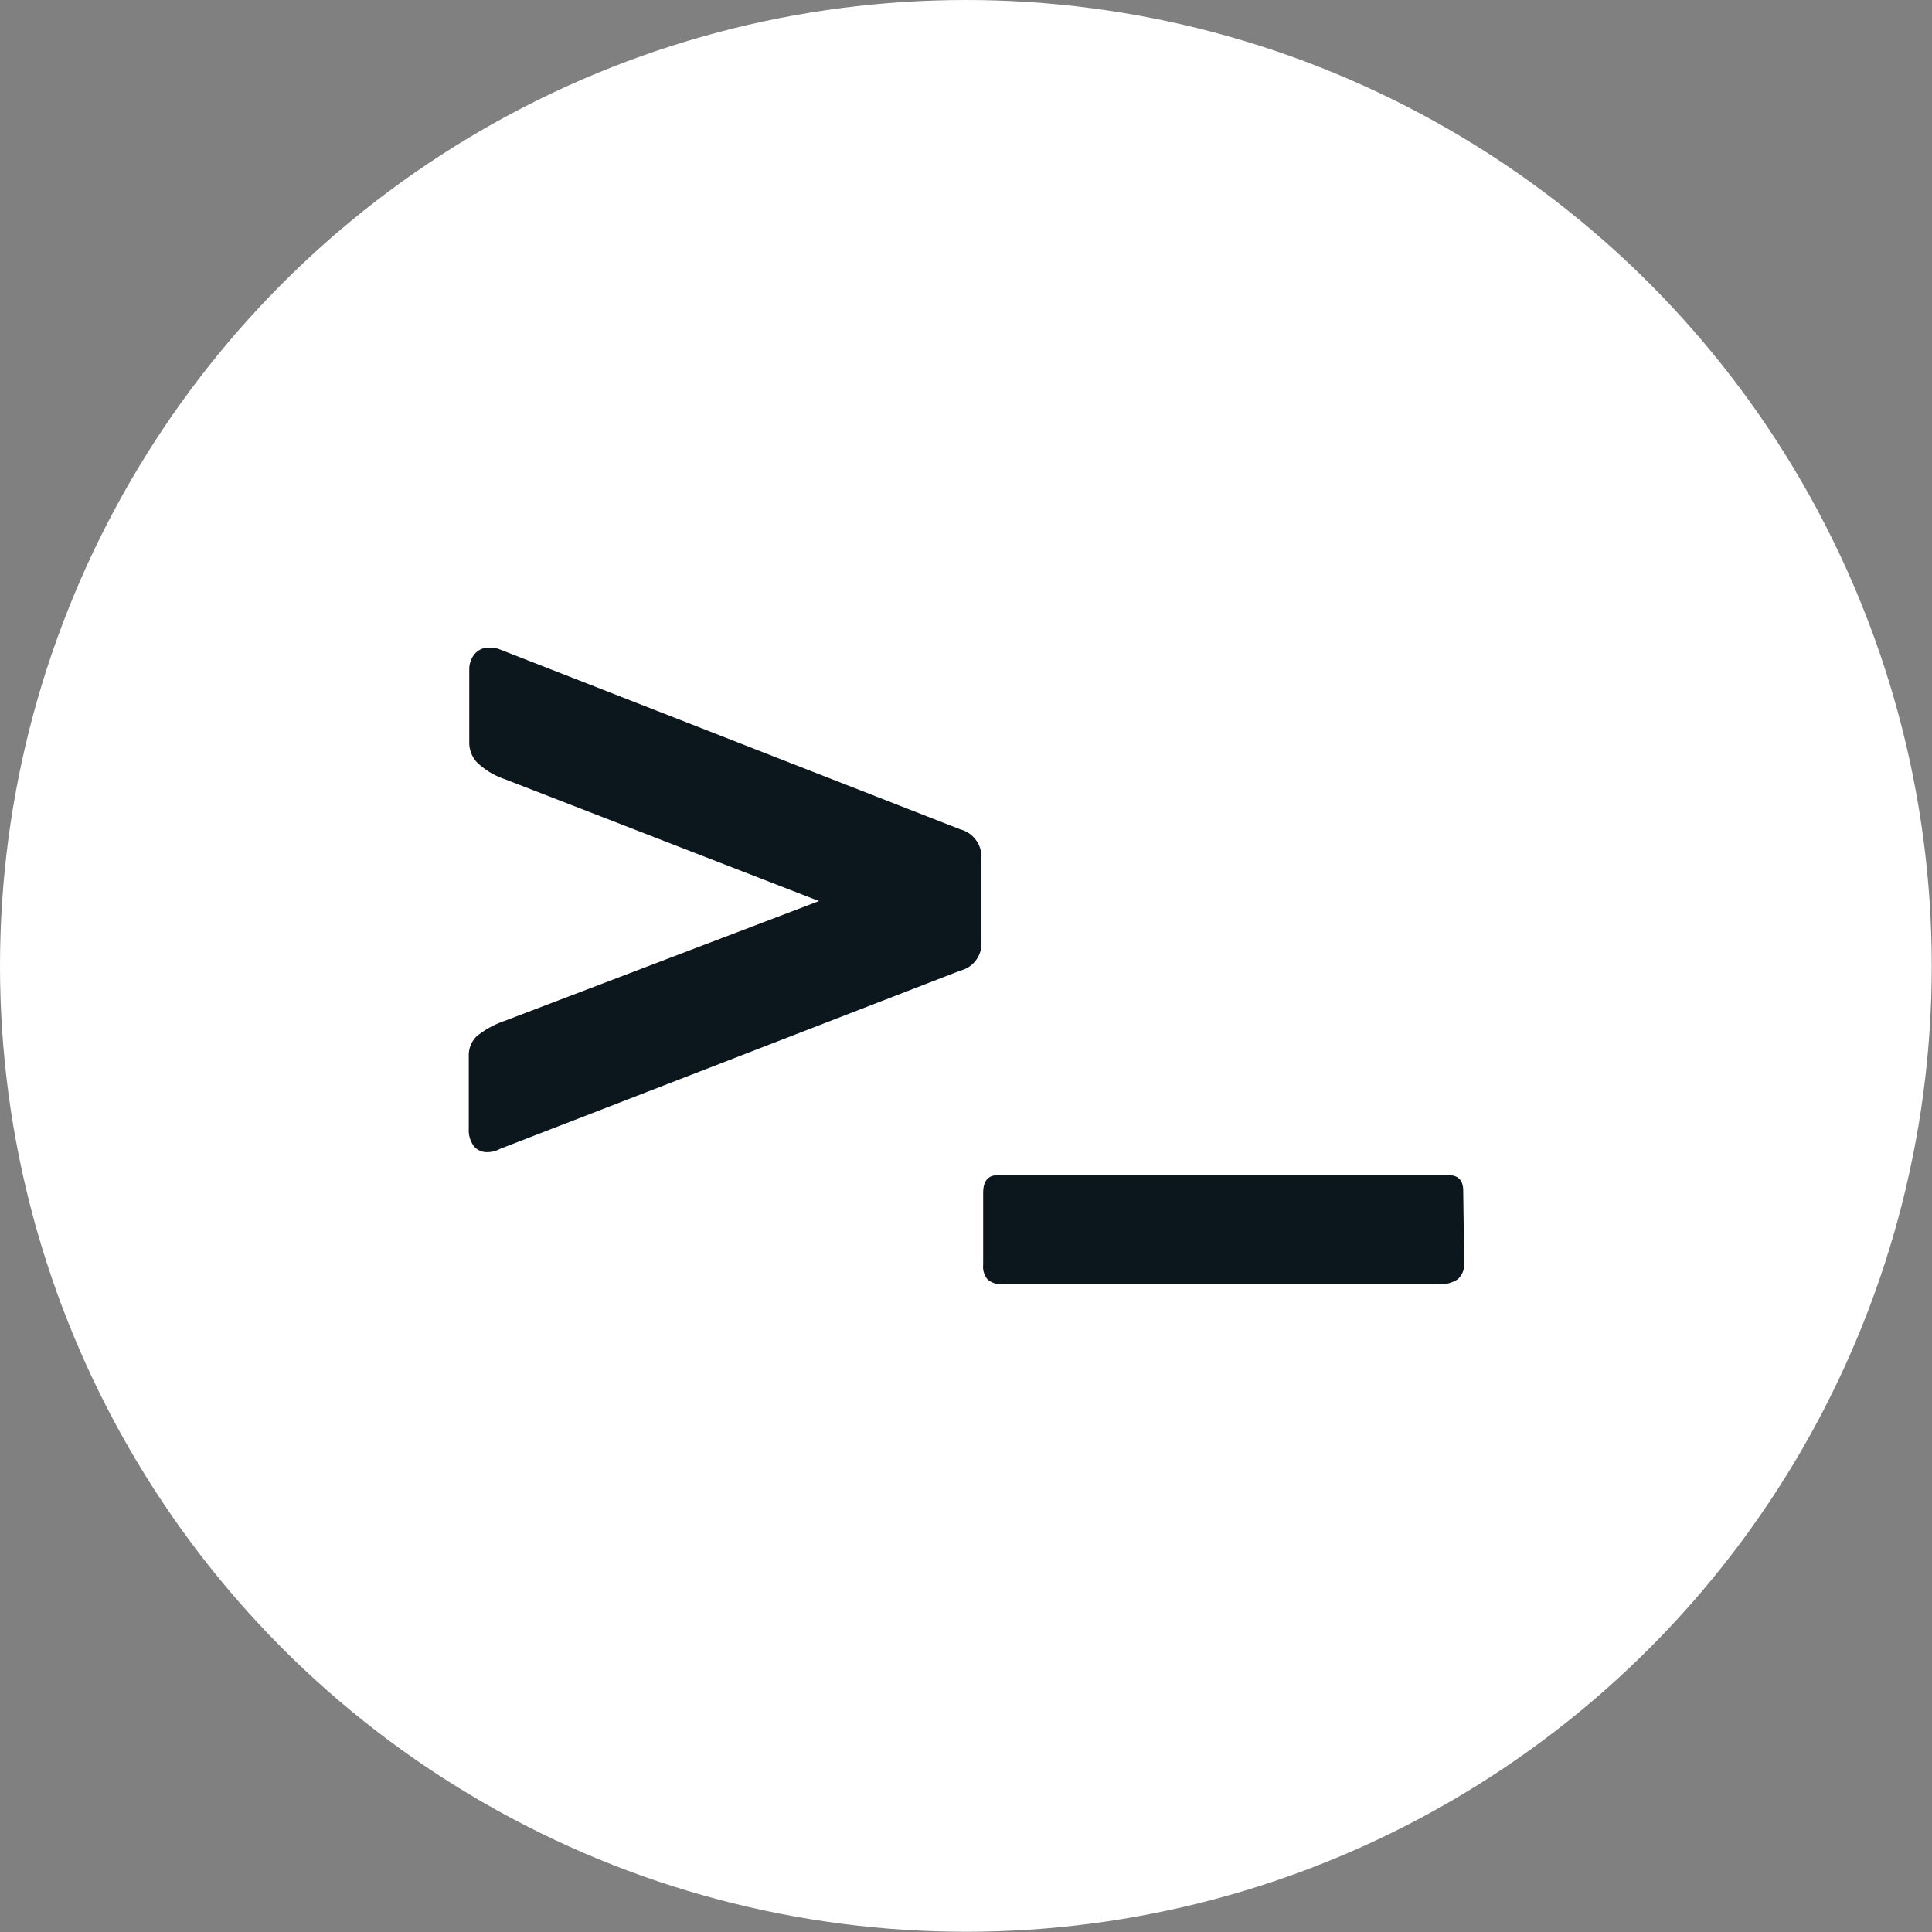
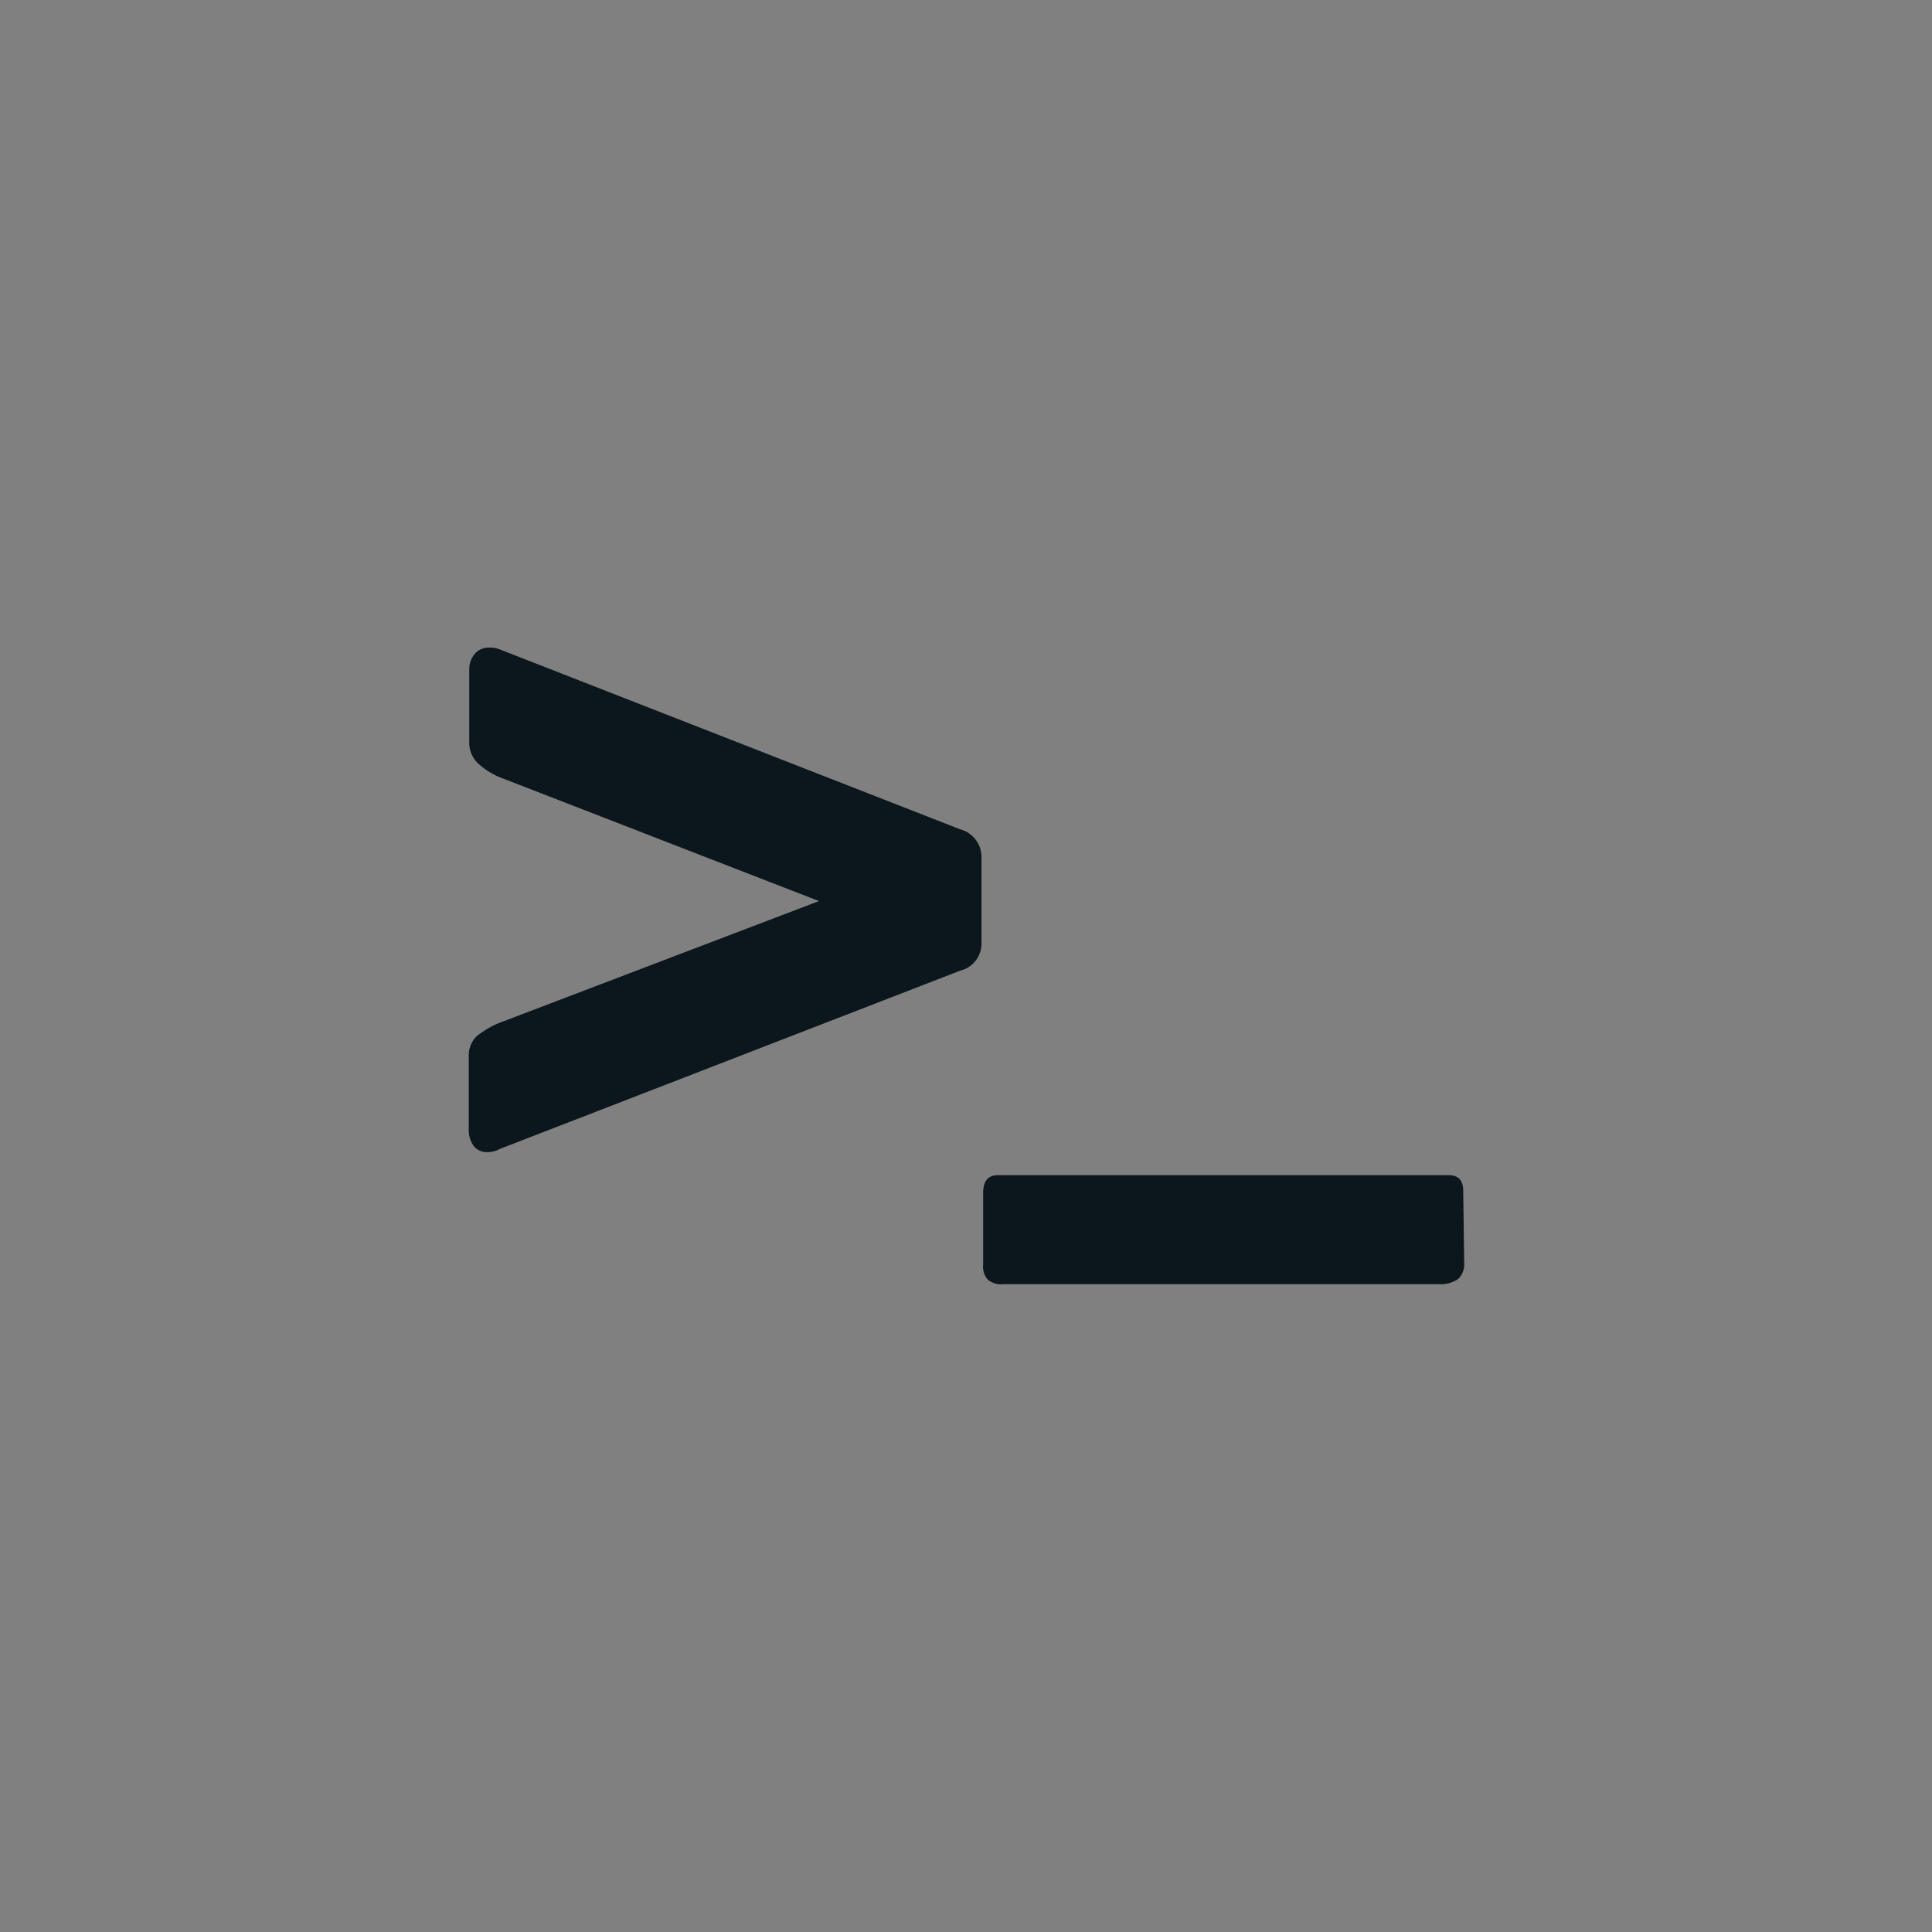
<svg xmlns="http://www.w3.org/2000/svg" id="Services" viewBox="0 0 80.49 80.49">
  <rect x="0" y="0" width="80.49" height="80.49" fill="#808080" stroke="none" />
  <defs>
    <style>.cls-1{fill:#fff;}.cls-2{fill:#0b161d;}</style>
  </defs>
  <title>1</title>
-   <circle class="cls-1" cx="40.24" cy="40.24" r="40.24" />
  <path class="cls-2" d="M19.86,43.17A3.86,3.86,0,0,1,21,42.54l13.12-5L21,32.45a3.09,3.09,0,0,1-1.12-.68,1.2,1.2,0,0,1-.33-.86v-3a1,1,0,0,1,.23-.67.77.77,0,0,1,.61-.26,1.09,1.09,0,0,1,.47.09L40,34.55a1.19,1.19,0,0,1,.89,1.17v3.6A1.16,1.16,0,0,1,40,40.44L20.84,47.86a1.1,1.1,0,0,1-.52.14.7.7,0,0,1-.58-.25,1.13,1.13,0,0,1-.21-.73V44A1.11,1.11,0,0,1,19.86,43.17Z" />
  <path class="cls-2" d="M61,52.61a.84.84,0,0,1-.26.68,1.28,1.28,0,0,1-.82.21l-18.12,0a.87.87,0,0,1-.65-.19.81.81,0,0,1-.19-.61v-3c0-.49.2-.74.61-.74H60.35c.4,0,.61.21.61.65Z" />
</svg>